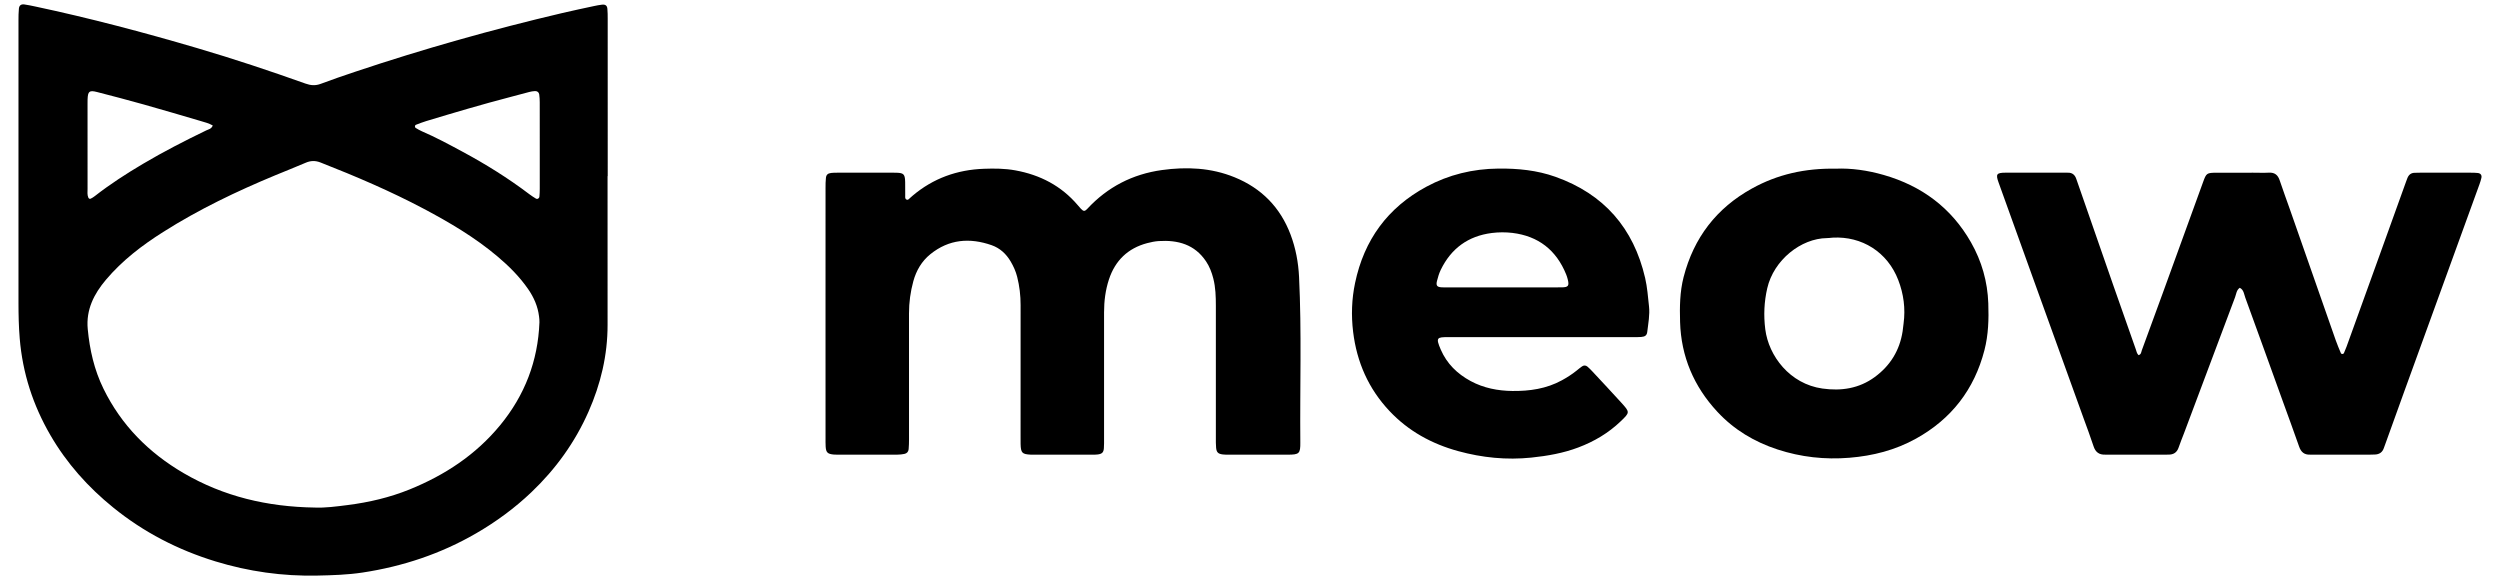
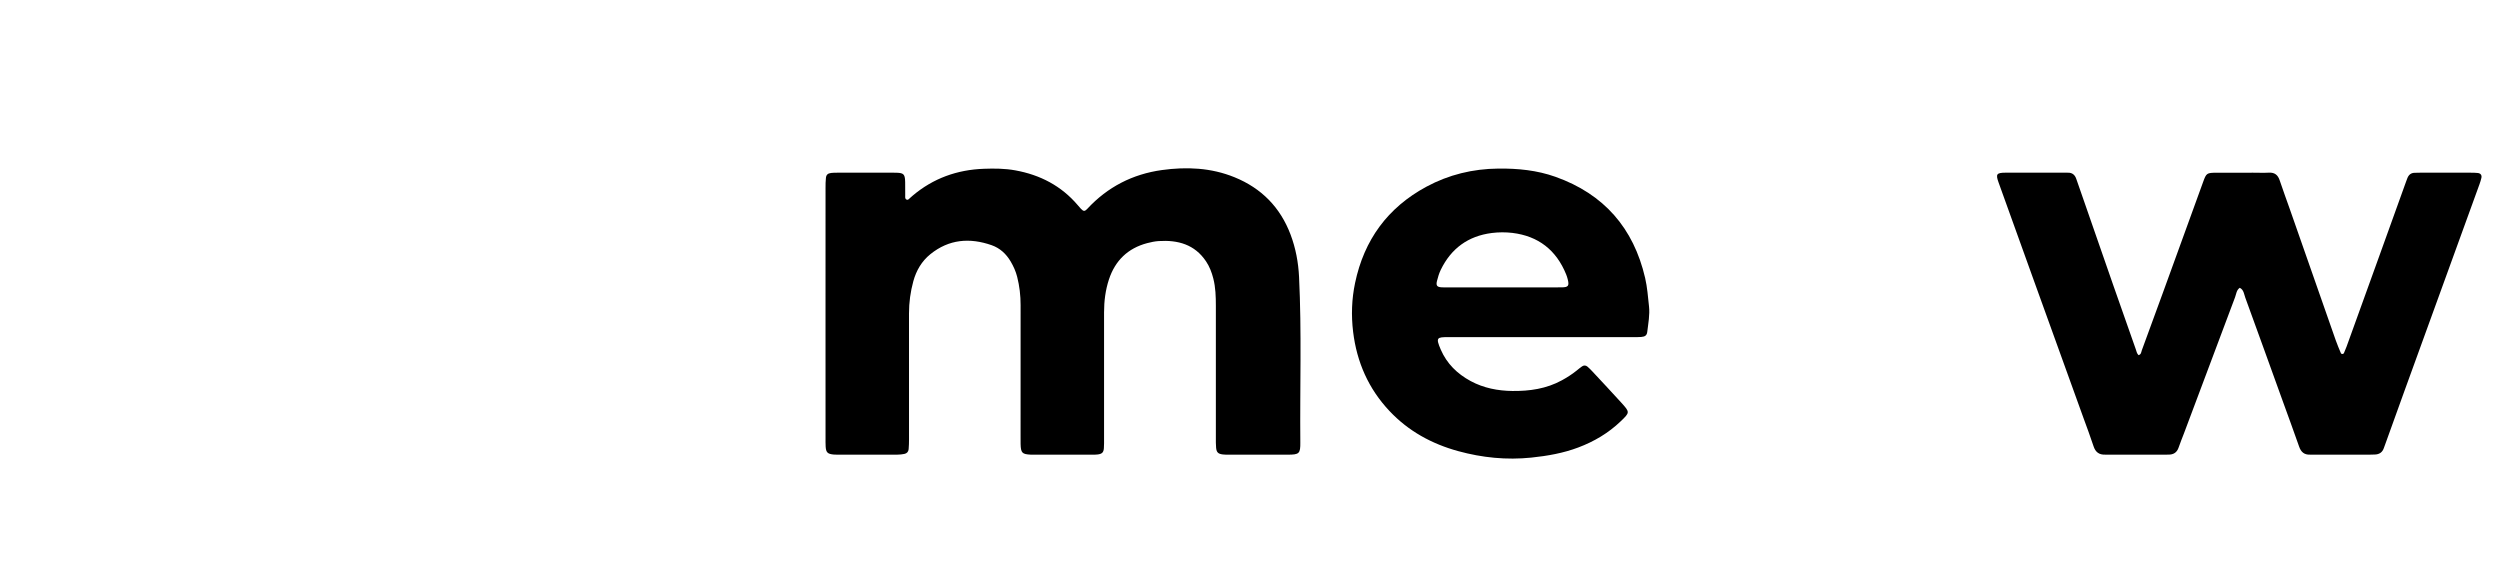
<svg xmlns="http://www.w3.org/2000/svg" width="125" height="29" viewBox="0 0 125 29" fill="none">
  <g clip-path="url(#clip0_34_125)">
-     <path d="M30.378 8.807C30.378 11.285 30.375 13.763 30.379 16.241C30.381 17.76 30.036 19.201 29.426 20.583C28.748 22.119 27.783 23.456 26.569 24.612C25.733 25.407 24.808 26.086 23.811 26.664C22.043 27.69 20.139 28.322 18.123 28.628C17.375 28.741 16.622 28.763 15.867 28.779C14.128 28.816 12.432 28.577 10.771 28.069C8.898 27.495 7.188 26.614 5.664 25.379C4.402 24.358 3.336 23.165 2.519 21.757C1.649 20.258 1.128 18.653 0.986 16.92C0.937 16.33 0.924 15.741 0.924 15.151C0.923 10.441 0.923 5.731 0.924 1.021C0.924 0.824 0.926 0.626 0.945 0.431C0.96 0.27 1.057 0.199 1.217 0.222C1.395 0.247 1.572 0.285 1.749 0.322C4.479 0.902 7.175 1.616 9.852 2.403C11.678 2.94 13.485 3.541 15.277 4.18C15.539 4.274 15.774 4.291 16.037 4.192C16.605 3.979 17.179 3.781 17.755 3.589C21.165 2.447 24.622 1.472 28.122 0.65C28.65 0.526 29.179 0.415 29.709 0.301C29.837 0.273 29.967 0.249 30.096 0.234C30.267 0.214 30.355 0.276 30.369 0.437C30.384 0.6 30.385 0.765 30.385 0.928C30.386 3.554 30.386 6.18 30.386 8.806C30.383 8.807 30.381 8.807 30.378 8.807ZM15.745 25.378C16.248 25.4 16.821 25.325 17.389 25.252C18.449 25.117 19.487 24.874 20.482 24.471C22.244 23.756 23.789 22.741 25.009 21.259C26.24 19.761 26.898 18.05 26.972 16.114C26.976 16.017 26.963 15.918 26.952 15.82C26.891 15.32 26.696 14.875 26.412 14.462C25.98 13.834 25.446 13.304 24.867 12.816C23.743 11.869 22.485 11.127 21.194 10.442C19.524 9.557 17.79 8.817 16.032 8.127C15.765 8.022 15.532 8.029 15.277 8.14C14.78 8.355 14.275 8.551 13.775 8.759C11.832 9.565 9.939 10.471 8.159 11.599C7.101 12.268 6.112 13.024 5.299 13.986C4.698 14.697 4.296 15.484 4.387 16.454C4.485 17.491 4.711 18.491 5.173 19.435C6.068 21.263 7.439 22.639 9.18 23.656C11.182 24.825 13.365 25.342 15.745 25.378ZM26.988 7.323C26.988 6.586 26.989 5.848 26.987 5.11C26.986 4.98 26.98 4.848 26.961 4.72C26.944 4.609 26.859 4.55 26.75 4.554C26.653 4.557 26.555 4.576 26.46 4.6C26.143 4.681 25.828 4.768 25.51 4.852C24.099 5.22 22.701 5.634 21.306 6.056C21.134 6.108 20.965 6.174 20.798 6.239C20.733 6.264 20.729 6.364 20.79 6.4C20.888 6.458 20.986 6.518 21.091 6.563C21.784 6.862 22.447 7.219 23.111 7.577C24.282 8.207 25.407 8.906 26.467 9.71C26.572 9.789 26.681 9.861 26.793 9.928C26.869 9.974 26.963 9.921 26.971 9.829C26.983 9.698 26.988 9.568 26.988 9.436C26.988 8.732 26.988 8.027 26.988 7.323ZM10.638 6.274C10.441 6.16 10.221 6.107 10.006 6.043C9.064 5.766 8.122 5.487 7.176 5.221C6.404 5.005 5.628 4.8 4.851 4.601C4.464 4.502 4.394 4.566 4.379 4.972C4.377 5.038 4.377 5.104 4.377 5.169C4.377 6.593 4.377 8.018 4.378 9.442C4.378 9.589 4.355 9.739 4.416 9.879C4.436 9.926 4.484 9.959 4.535 9.934C4.607 9.899 4.677 9.855 4.74 9.805C5.503 9.21 6.314 8.686 7.146 8.194C8.175 7.584 9.239 7.039 10.315 6.519C10.425 6.465 10.572 6.451 10.638 6.274Z" fill="black" />
    <path d="M41.276 15.688C41.276 13.588 41.275 11.487 41.277 9.386C41.277 9.223 41.278 9.058 41.296 8.895C41.313 8.737 41.391 8.669 41.554 8.648C41.652 8.636 41.751 8.635 41.849 8.635C42.801 8.634 43.752 8.634 44.705 8.635C44.787 8.635 44.869 8.635 44.951 8.644C45.163 8.667 45.229 8.735 45.251 8.96C45.261 9.058 45.258 9.157 45.259 9.255C45.261 9.419 45.258 9.583 45.261 9.747C45.263 9.826 45.237 9.925 45.315 9.973C45.405 10.028 45.458 9.931 45.519 9.884C45.558 9.854 45.592 9.818 45.63 9.786C46.659 8.914 47.859 8.486 49.197 8.439C49.722 8.42 50.244 8.423 50.767 8.518C52.006 8.744 53.061 9.289 53.884 10.254C53.937 10.316 53.99 10.38 54.046 10.439C54.176 10.576 54.237 10.579 54.368 10.438C55.379 9.348 56.631 8.706 58.093 8.503C59.325 8.332 60.552 8.384 61.725 8.862C63.075 9.411 64.014 10.367 64.529 11.731C64.786 12.412 64.917 13.12 64.953 13.846C65.087 16.602 64.992 19.359 65.016 22.115C65.022 22.681 64.963 22.732 64.394 22.734C63.409 22.738 62.424 22.735 61.44 22.735C61.341 22.735 61.242 22.734 61.145 22.723C60.906 22.695 60.826 22.619 60.805 22.383C60.79 22.22 60.793 22.055 60.793 21.891C60.792 19.692 60.792 17.493 60.793 15.293C60.793 14.832 60.78 14.374 60.665 13.924C60.588 13.62 60.477 13.329 60.302 13.068C59.734 12.22 58.896 11.994 57.941 12.053C57.746 12.065 57.549 12.106 57.36 12.156C56.394 12.412 55.759 13.027 55.448 13.969C55.272 14.502 55.203 15.055 55.203 15.618C55.206 17.718 55.204 19.819 55.203 21.92C55.203 22.084 55.206 22.248 55.194 22.412C55.179 22.621 55.101 22.696 54.886 22.723C54.789 22.735 54.69 22.735 54.591 22.735C53.623 22.735 52.655 22.735 51.687 22.735C51.637 22.735 51.588 22.736 51.539 22.733C51.105 22.711 51.042 22.647 51.03 22.198C51.027 22.066 51.029 21.935 51.029 21.804C51.029 19.621 51.026 17.438 51.03 15.255C51.031 14.776 50.976 14.307 50.859 13.843C50.79 13.569 50.676 13.317 50.534 13.075C50.31 12.694 49.997 12.405 49.581 12.259C48.486 11.877 47.448 11.959 46.519 12.709C46.085 13.06 45.813 13.526 45.666 14.062C45.523 14.586 45.45 15.12 45.45 15.666C45.455 17.767 45.453 19.867 45.451 21.968C45.451 22.131 45.446 22.296 45.432 22.459C45.422 22.587 45.342 22.672 45.218 22.696C45.106 22.718 44.991 22.732 44.877 22.732C43.875 22.735 42.874 22.734 41.874 22.734C41.808 22.734 41.742 22.733 41.677 22.727C41.379 22.696 41.302 22.623 41.283 22.333C41.274 22.186 41.277 22.038 41.277 21.89C41.276 19.825 41.276 17.756 41.276 15.688Z" fill="black" />
    <path d="M106.929 17.759C107.063 17.718 107.06 17.602 107.091 17.515C107.443 16.561 107.792 15.605 108.14 14.65C108.813 12.799 109.482 10.948 110.156 9.098C110.318 8.652 110.337 8.639 110.838 8.636C111.445 8.632 112.052 8.635 112.659 8.635C112.922 8.635 113.185 8.647 113.447 8.633C113.742 8.617 113.898 8.755 113.987 9.025C114.141 9.492 114.315 9.953 114.477 10.417C115.248 12.616 116.016 14.815 116.787 17.014C116.863 17.23 116.954 17.441 117.042 17.653C117.07 17.719 117.168 17.716 117.198 17.651C117.245 17.547 117.289 17.441 117.328 17.333C117.875 15.821 118.421 14.308 118.966 12.796C119.412 11.562 119.856 10.327 120.3 9.091C120.323 9.03 120.345 8.968 120.369 8.907C120.436 8.738 120.553 8.64 120.741 8.64C120.823 8.64 120.906 8.635 120.987 8.635C121.841 8.634 122.694 8.634 123.547 8.635C123.662 8.635 123.777 8.637 123.891 8.65C124.029 8.665 124.098 8.756 124.071 8.887C124.047 8.998 124.012 9.109 123.973 9.216C122.72 12.67 121.464 16.125 120.211 19.579C119.904 20.428 119.599 21.277 119.293 22.126C119.259 22.219 119.224 22.311 119.192 22.404C119.119 22.617 118.967 22.718 118.747 22.726C118.632 22.73 118.518 22.735 118.403 22.735C117.516 22.736 116.631 22.736 115.744 22.735C115.662 22.735 115.58 22.73 115.498 22.732C115.211 22.742 115.05 22.601 114.957 22.332C114.687 21.557 114.401 20.788 114.123 20.017C113.504 18.304 112.888 16.59 112.263 14.879C112.2 14.706 112.19 14.491 111.988 14.39C111.822 14.503 111.815 14.698 111.754 14.86C110.897 17.132 110.046 19.407 109.194 21.68C109.107 21.91 109.011 22.138 108.933 22.371C108.848 22.626 108.675 22.736 108.414 22.731C108.332 22.729 108.249 22.734 108.168 22.734C107.265 22.734 106.362 22.734 105.46 22.734C105.394 22.734 105.329 22.729 105.264 22.732C104.961 22.744 104.776 22.612 104.679 22.317C104.521 21.834 104.34 21.358 104.167 20.88C103.343 18.596 102.518 16.312 101.694 14.028C101.104 12.392 100.515 10.756 99.927 9.119C99.779 8.706 99.827 8.636 100.28 8.634C101.265 8.629 102.249 8.632 103.234 8.632C103.284 8.632 103.332 8.637 103.382 8.635C103.614 8.625 103.749 8.744 103.818 8.956C103.843 9.034 103.872 9.11 103.899 9.188C104.481 10.862 105.061 12.536 105.645 14.209C106.023 15.294 106.406 16.376 106.788 17.46C106.824 17.568 106.845 17.682 106.929 17.759Z" fill="black" />
    <path d="M77.044 16.858C75.501 16.858 73.96 16.861 72.417 16.857C71.847 16.855 71.779 16.877 72.037 17.477C72.341 18.182 72.861 18.69 73.532 19.053C74.184 19.405 74.895 19.54 75.619 19.549C76.478 19.559 77.321 19.439 78.094 19.015C78.353 18.872 78.602 18.715 78.832 18.529C78.921 18.457 79.009 18.383 79.104 18.318C79.195 18.256 79.293 18.262 79.376 18.334C79.463 18.41 79.544 18.491 79.622 18.575C80.103 19.091 80.586 19.605 81.06 20.128C81.501 20.614 81.499 20.62 81.037 21.063C80.424 21.651 79.708 22.075 78.916 22.373C78.159 22.659 77.373 22.796 76.567 22.88C75.325 23.008 74.109 22.885 72.913 22.557C71.591 22.195 70.419 21.556 69.472 20.548C68.425 19.435 67.841 18.11 67.656 16.593C67.556 15.767 67.585 14.954 67.754 14.147C68.204 11.998 69.383 10.379 71.323 9.334C72.442 8.732 73.64 8.442 74.913 8.429C75.891 8.418 76.847 8.512 77.771 8.84C80.197 9.701 81.68 11.406 82.257 13.9C82.364 14.362 82.398 14.84 82.45 15.313C82.498 15.74 82.413 16.163 82.364 16.586C82.343 16.767 82.259 16.832 82.064 16.848C81.917 16.86 81.769 16.857 81.621 16.858C80.097 16.859 78.57 16.858 77.044 16.858ZM75.123 14.371V14.37C76.105 14.37 77.088 14.374 78.07 14.368C78.422 14.366 78.47 14.293 78.383 13.952C78.363 13.873 78.338 13.795 78.307 13.719C77.814 12.504 76.918 11.802 75.617 11.645C75.279 11.605 74.926 11.607 74.588 11.65C73.41 11.8 72.557 12.421 72.039 13.489C71.954 13.664 71.897 13.856 71.85 14.045C71.791 14.277 71.852 14.353 72.079 14.366C72.209 14.374 72.34 14.371 72.472 14.371C73.354 14.371 74.239 14.371 75.123 14.371Z" fill="black" />
-     <path d="M91.794 8.434C92.553 8.401 93.379 8.516 94.189 8.749C96.087 9.295 97.568 10.393 98.55 12.118C99.086 13.059 99.377 14.081 99.415 15.166C99.443 15.955 99.421 16.738 99.221 17.512C98.712 19.477 97.57 20.951 95.799 21.932C94.765 22.506 93.65 22.792 92.469 22.888C91.239 22.988 90.045 22.855 88.879 22.474C87.722 22.096 86.698 21.485 85.866 20.587C84.694 19.324 84.055 17.83 84.004 16.099C83.982 15.344 83.99 14.592 84.181 13.851C84.688 11.887 85.822 10.409 87.595 9.427C88.874 8.717 90.252 8.407 91.794 8.434ZM91.637 11.882C91.511 11.893 91.429 11.905 91.347 11.905C90.054 11.918 88.687 12.997 88.362 14.414C88.207 15.091 88.176 15.764 88.263 16.459C88.431 17.801 89.492 19.197 91.12 19.427C92.061 19.56 92.956 19.427 93.739 18.851C94.513 18.283 94.985 17.519 95.131 16.563C95.151 16.433 95.162 16.303 95.179 16.173C95.279 15.426 95.182 14.7 94.913 14.002C94.372 12.595 93.087 11.803 91.637 11.882Z" fill="black" />
  </g>
  <defs>
    <clipPath id="clip0_34_125">
      <rect width="123.154" height="28.565" fill="white" transform="translate(0.923 0.218)" />
    </clipPath>
  </defs>
</svg>